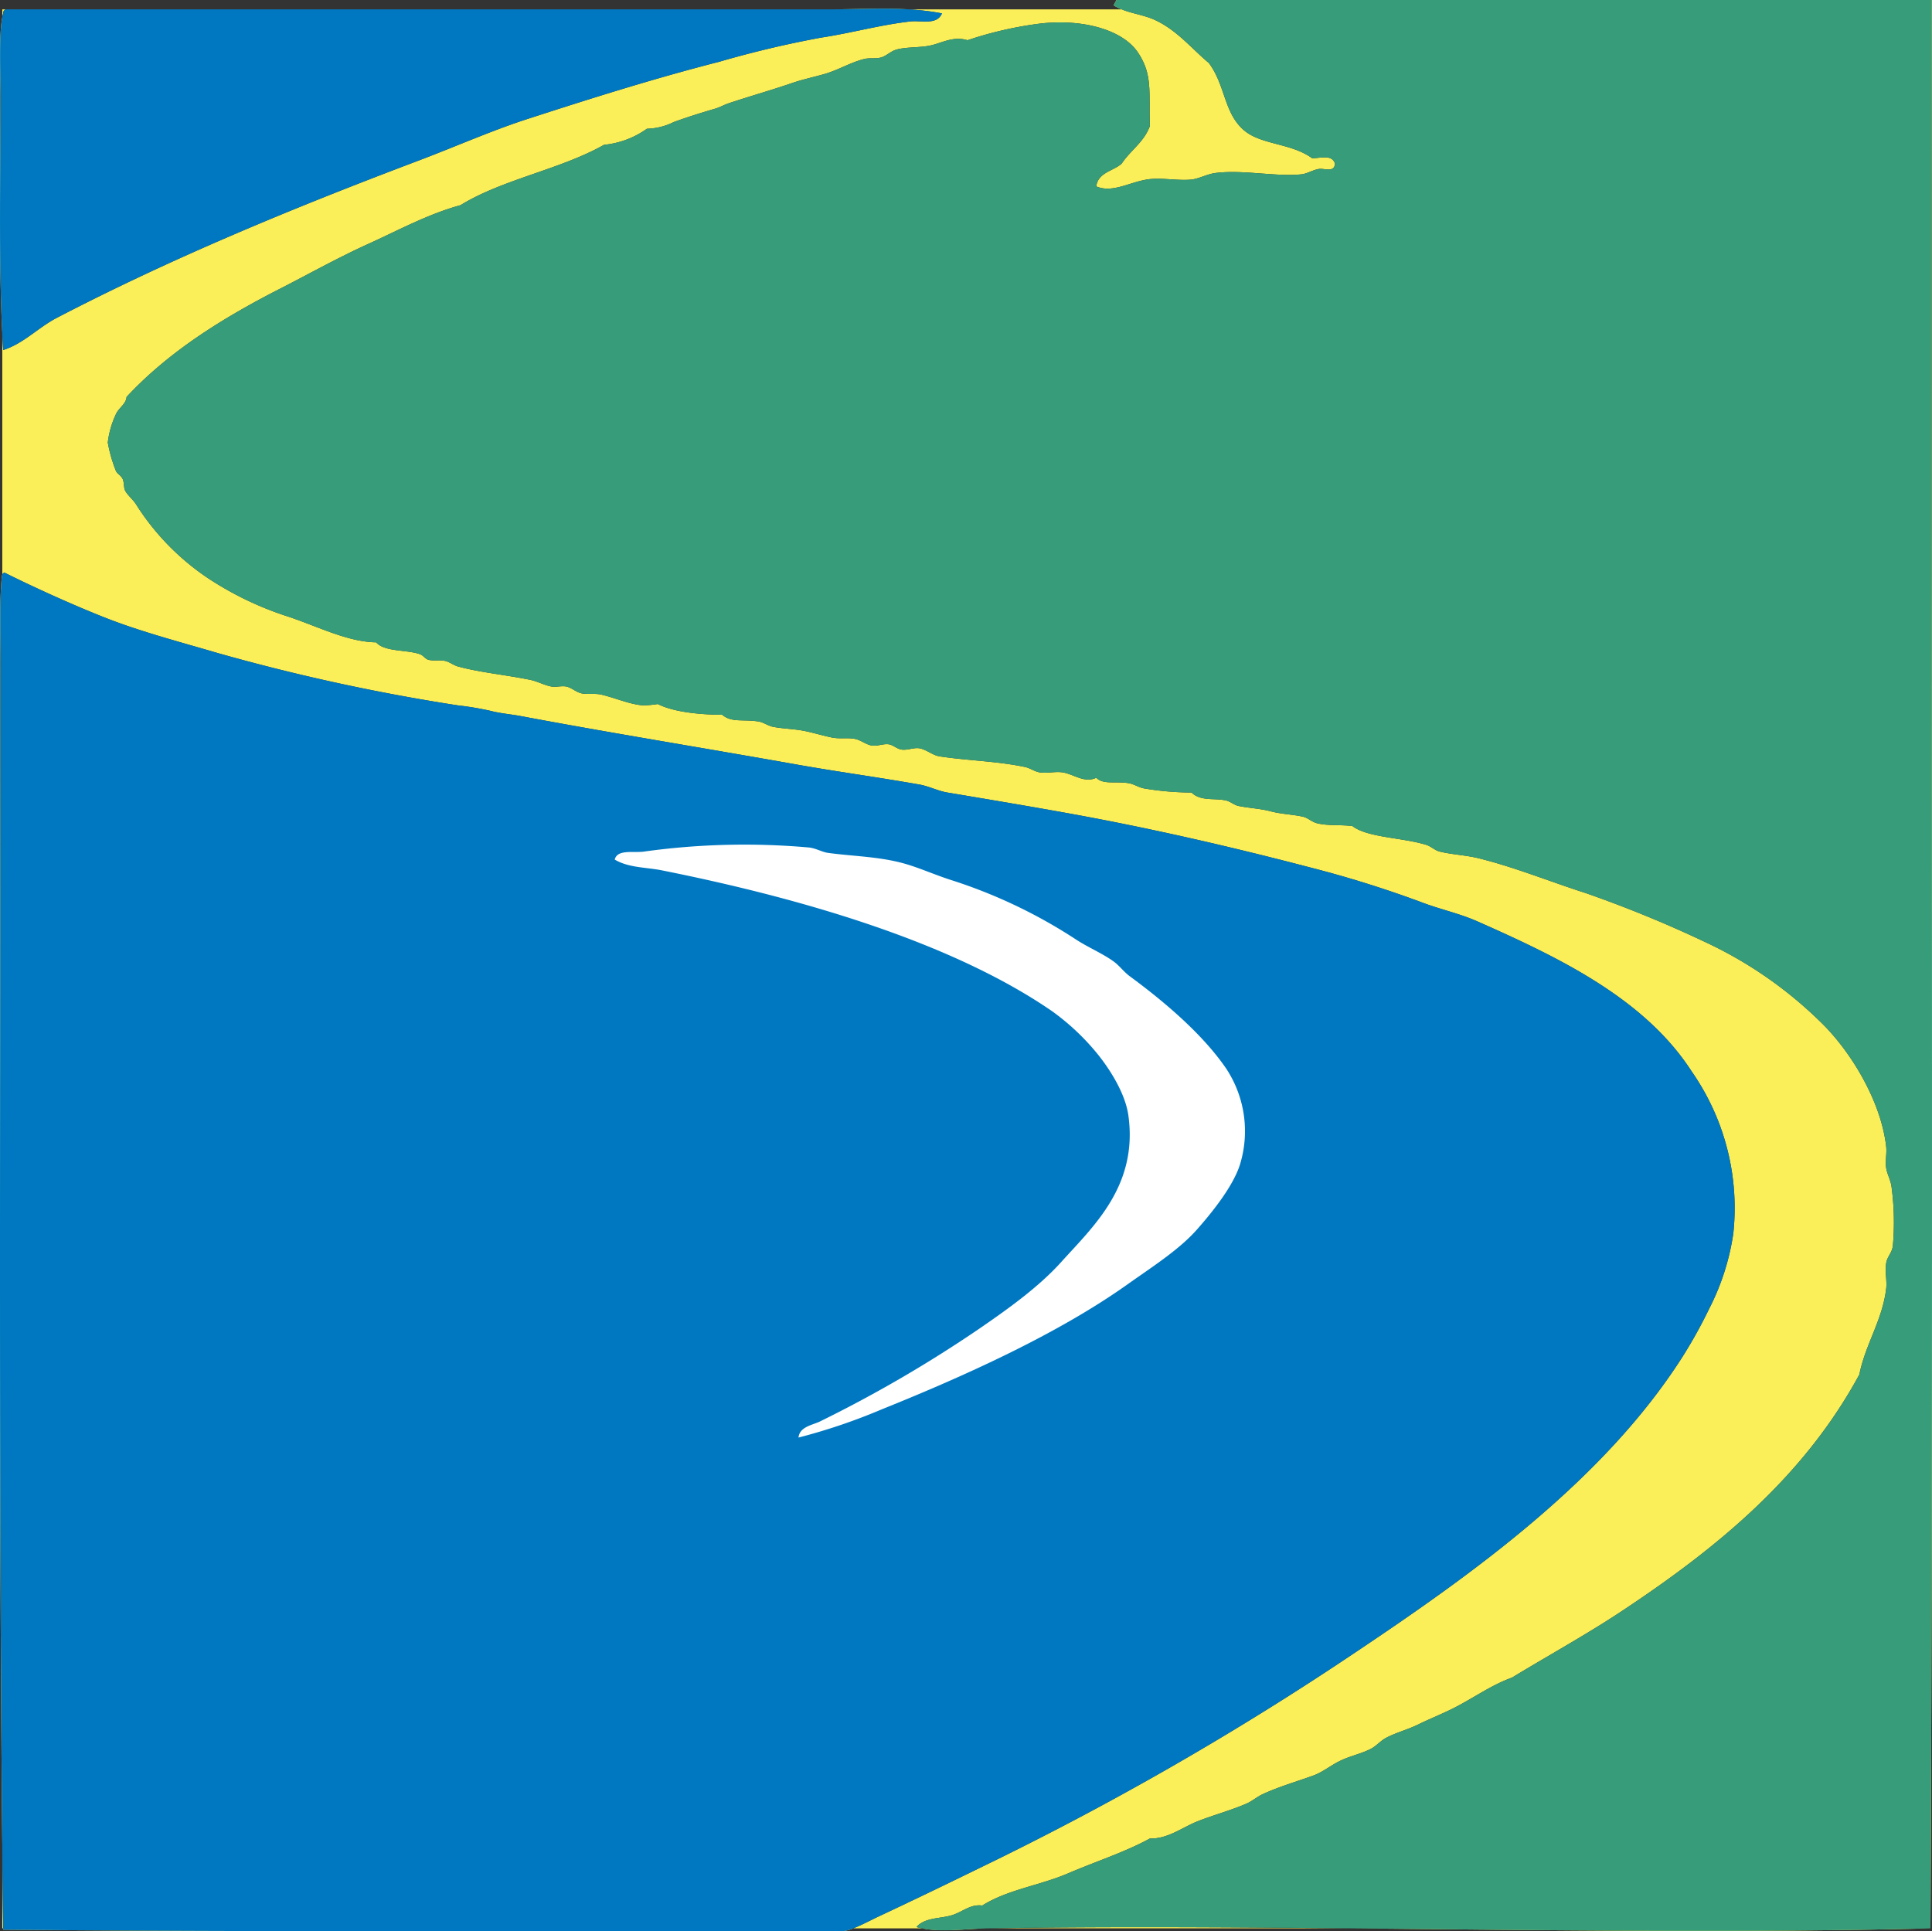
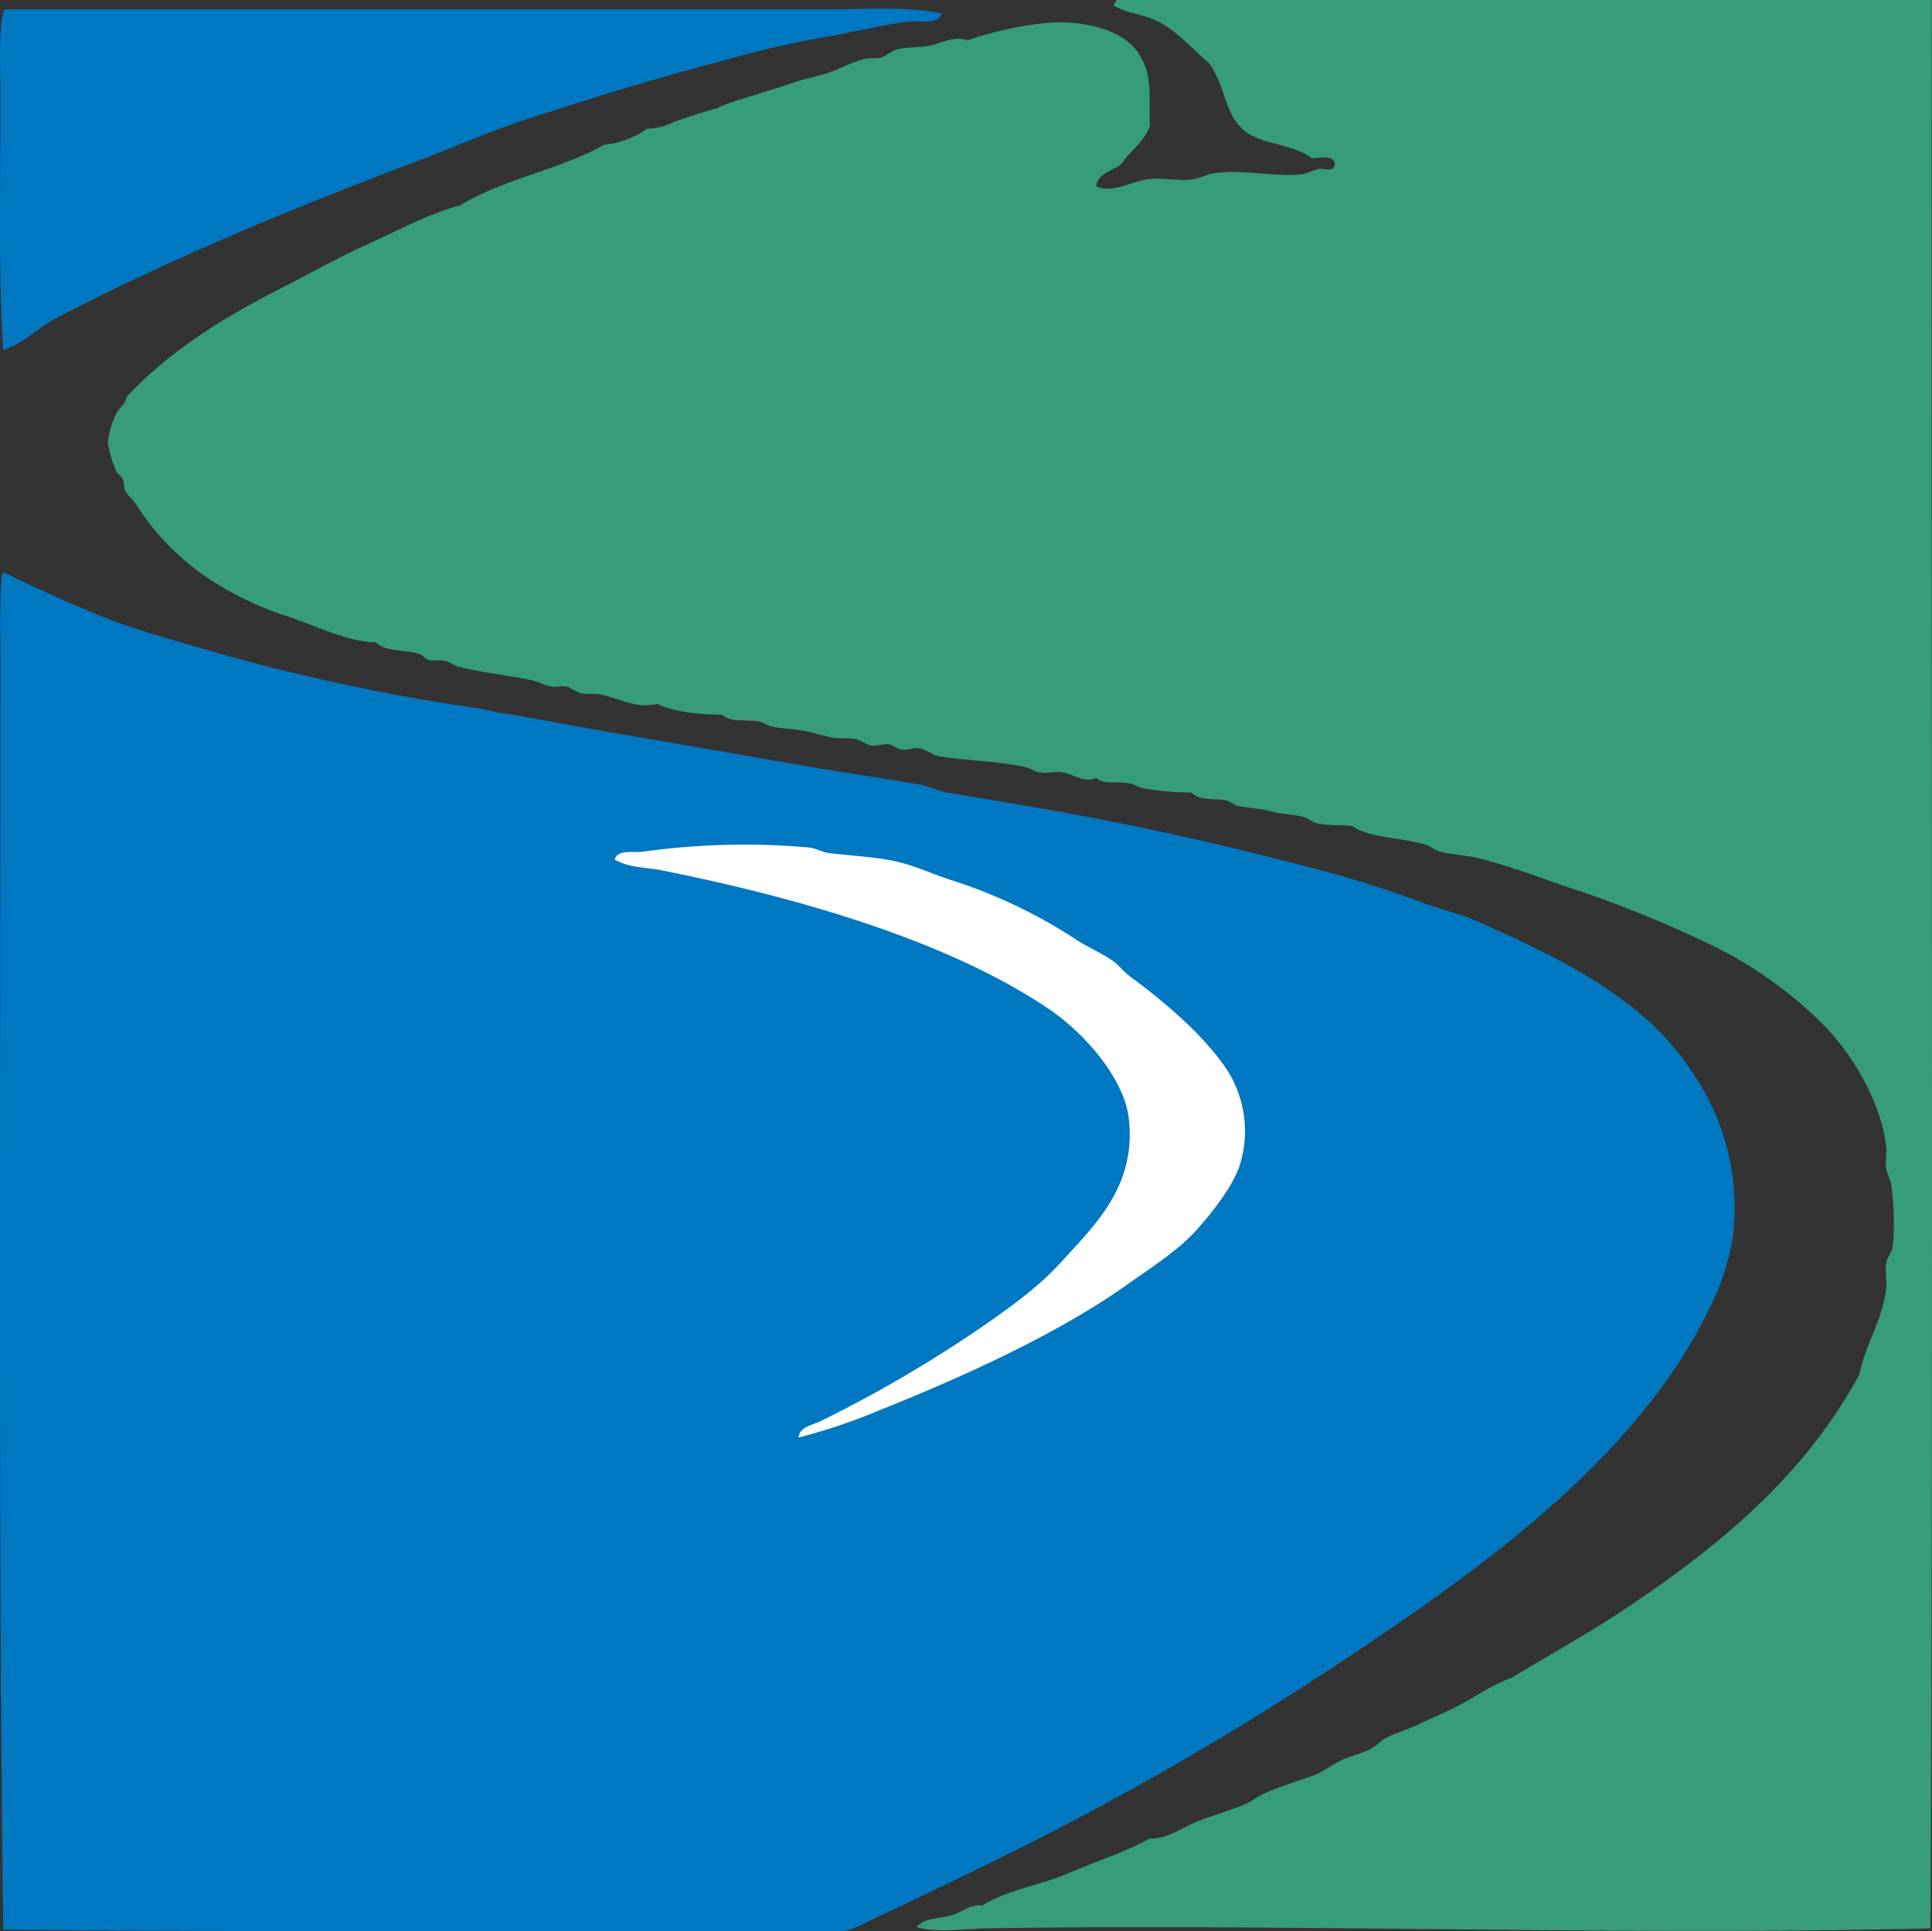
<svg xmlns="http://www.w3.org/2000/svg" id="Calque_1" data-name="Calque 1" viewBox="0 0 262.698 262.634">
  <rect x="0" y="0" width="262.698" height="262.634" fill="#333333" stroke="none" />
  <title>favicon</title>
  <g>
-     <path d="M134.286,262.234h-8.87C128.144,262.785,131.339,262.284,134.286,262.234Zm128.2,0H183.824C210.272,262.481,237.56,262.86,262.485,262.234ZM262.667,0H151.792c-.095.269-.27.46-.364.729a6.9,6.9,0,0,0,1.1.547H262.485V262.234C262.91,175.965,262.546,87.211,262.667,0ZM.068,13.13c0,10.962-.243,22.291.244,32.126V2.355C-.164,4.857.068,9.893.068,13.13ZM112.584,1.276h10.9C119.878,1.068,116.2,1.276,112.584,1.276ZM.25,78.415C-.076,81.7.068,85.871.068,89.9c0,53.68-.262,108.43.244,161.142V78.177A.556.556,0,0,0,.25,78.415Zm.183,184c37.711.332,76.953.185,114.158.183a4.462,4.462,0,0,0,1.424-.366H.431Zm-.121-.183H.431q-.066-5.575-.119-11.188Zm133.974,0h49.538C166.665,262.075,149.857,261.97,134.286,262.234Zm-4.742-1.823c1.37-.448,2.473-1.509,4.012-1.276,3.438-2.169,7.8-2.721,11.671-4.377,3.883-1.662,7.834-2.927,11.124-4.741,2.464.068,4.427-1.537,6.565-2.372,2.18-.85,4.458-1.458,6.565-2.37.76-.329,1.454-.936,2.188-1.276,2.245-1.04,4.608-1.712,6.93-2.554,1.253-.454,2.357-1.384,3.648-2.006,1.366-.658,2.916-.967,4.194-1.64.709-.375,1.29-1.078,2.006-1.459,1.365-.729,2.916-1.11,4.376-1.824,1.416-.693,2.959-1.322,4.377-2.006,2.883-1.392,5.381-3.286,8.389-4.377,5.294-3.216,10.795-6.225,15.865-9.665,12.566-8.406,24-17.948,31.366-31.548.824-4.129,3.128-7.351,3.647-11.671.13-1.083-.186-2.3,0-3.465.153-.958.768-1.323.912-2.371a36.541,36.541,0,0,0-.182-8.023c-.113-.895-.6-1.723-.73-2.554-.147-.944.105-1.99,0-2.918-.658-5.843-4.4-12.315-8.388-16.412a56.332,56.332,0,0,0-16.413-11.488,164.482,164.482,0,0,0-16.047-6.566c-4.894-1.57-9.69-3.535-14.589-4.741-1.741-.429-3.581-.491-5.289-.912-.635-.157-1.154-.706-1.824-.911-3.28-1.01-7.964-.968-10.029-2.554-1.648-.2-3.3-.026-4.742-.364-.814-.193-1.262-.75-2-.912-1.478-.322-2.87-.335-4.377-.73-1.457-.382-2.934-.432-4.377-.729-.565-.117-1.094-.6-1.641-.73-1.6-.387-3.447.149-4.742-1.094a39.766,39.766,0,0,1-6.382-.546c-.789-.129-1.438-.619-2.188-.73-1.871-.278-3.418.225-4.377-.73-1.627.759-3.03-.48-4.559-.729-1.013-.166-2.065.15-3.1,0-.7-.1-1.324-.585-2-.73-3.853-.819-7.882-.869-11.671-1.458-.916-.143-1.8-.945-2.736-1.095-.737-.118-1.587.284-2.37.182-.683-.087-1.2-.661-1.824-.729-.748-.081-1.459.269-2.189.182-.845-.1-1.525-.751-2.37-.912-1-.189-2.055.027-3.1-.181-1.259-.251-2.54-.661-3.83-.912-1.41-.276-2.822-.28-4.194-.547-.682-.134-1.319-.627-2.006-.73-2.184-.326-3.616.184-4.924-.912-2.776-.008-6.528-.323-8.753-1.459a13.762,13.762,0,0,1-2.006.183c-1.782-.132-3.767-1.012-5.653-1.459-.886-.21-1.942,0-2.736-.183-.7-.162-1.338-.764-2.006-.911-.628-.139-1.4.095-2,0-.927-.145-1.924-.707-2.918-.912-3.32-.686-6.83-1-9.848-1.824-.565-.154-1.1-.583-1.641-.729-.8-.214-1.631.018-2.371-.182-.476-.129-.651-.554-1.094-.73-1.689-.669-4.873-.3-6.018-1.642-3.846-.058-7.807-2.1-11.853-3.464A44.4,44.4,0,0,1,28.517,78.78a33.874,33.874,0,0,1-10.03-10.213c-.393-.631-1.115-1.193-1.459-1.823-.229-.419-.127-1.181-.365-1.642-.258-.5-.757-.689-.912-1.093a19.554,19.554,0,0,1-1.094-3.83,12.389,12.389,0,0,1,1.094-3.829c.385-.89,1.4-1.41,1.459-2.371C22.985,47.771,30.357,43.2,38.182,39.208c3.877-1.979,7.775-4.171,11.853-6.019,4.093-1.854,8.145-4.072,12.583-5.288,5.716-3.523,13.613-4.866,19.512-8.206a12.09,12.09,0,0,0,5.836-2.188,8.577,8.577,0,0,0,3.647-.912c1.971-.709,3.491-1.184,5.654-1.824.637-.188,1.178-.513,1.823-.729,2.819-.942,5.8-1.784,8.571-2.735,1.566-.539,2.985-.815,4.559-1.277,1.79-.526,3.446-1.545,5.288-2.007.709-.176,1.469-.016,2.189-.181.8-.183,1.394-.874,2.188-1.095,1.351-.375,3.128-.252,4.559-.547,1.61-.331,3.149-1.336,5.106-.729a50.817,50.817,0,0,1,9.3-2.189c5.9-.842,11.695.623,13.859,3.83,2.03,3.009,1.5,5.314,1.641,10.03-.794,2.184-2.648,3.308-3.83,5.106-1.155,1.032-3.2,1.179-3.464,3.1,2.116.907,4.289-.458,6.747-.912,1.894-.349,3.938.139,6.018,0,1.147-.077,2.231-.754,3.465-.912,3.728-.474,8.2.54,11.671.183.767-.079,1.544-.591,2.371-.73.72-.121,2.119.554,2.188-.729-.388-1.232-1.746-.768-3.1-.73-2.876-2.089-6.964-1.8-9.3-3.829-2.712-2.35-2.478-6.078-4.742-9.118-2.311-1.93-4.327-4.455-7.294-5.836-1.478-.687-3.08-.867-4.55-1.459H123.482a33.96,33.96,0,0,1,4.6.547c-.712,1.645-2.822.91-4.377,1.1-4.219.5-7.894,1.557-12.035,2.188a141.541,141.541,0,0,0-13.86,3.283c-8.733,2.236-17.464,4.982-26.259,7.841-4.765,1.549-9.715,3.745-14.772,5.653C39.8,28.3,23.252,35.142,7.727,43.22,5.179,44.545,3.213,46.721.433,47.6c-.049-.763-.082-1.557-.121-2.34V78.177a.479.479,0,0,1,.3-.309c3.787,1.9,9.438,4.472,13.86,6.2,4.793,1.874,10.056,3.245,15.135,4.742a272.555,272.555,0,0,0,32.643,7.112,41.786,41.786,0,0,1,4.377.729c1.379.367,2.806.468,4.194.73,11.752,2.217,24.646,4.3,37.384,6.564,5.683,1.012,10.539,1.649,16.777,2.736,1.337.233,2.532.877,3.83,1.094,5.629.945,11.31,1.892,16.959,2.918,10.992,2,21.844,4.514,32.46,7.294a151.123,151.123,0,0,1,15.137,4.741c2.5.949,5.061,1.485,7.476,2.554,11.082,4.9,22.769,10.486,29.178,20.424a32.778,32.778,0,0,1,3.465,6.383,32.409,32.409,0,0,1,2.188,15.682,32.738,32.738,0,0,1-3.283,10.213,65.6,65.6,0,0,1-3.647,6.565c-10.62,16.632-28.152,29.234-44.131,39.937a417.135,417.135,0,0,1-51.426,29.542c-4.275,2.092-9.017,4.384-13.676,6.566-.958.447-2.349,1.195-3.5,1.64h9.4c-.268-.054-.537-.1-.8-.181C125.786,260.705,127.9,260.95,129.544,260.411ZM.8,1.276H.312V2.355c.036-.191.076-.372.121-.532A.5.5,0,0,1,.8,1.276Z" style="fill: #faef58;fill-rule: evenodd" />
    <path d="M151.792,0H262.667c-.121,87.211.243,175.965-.182,262.234-41.1,1.032-88.627-.671-128.2,0-3.236.055-6.778.668-9.665-.181,1.165-1.348,3.275-1.1,4.923-1.642,1.37-.448,2.473-1.509,4.012-1.276,3.438-2.169,7.8-2.721,11.671-4.377,3.883-1.662,7.834-2.927,11.124-4.741,2.464.068,4.427-1.537,6.565-2.372,2.18-.85,4.458-1.458,6.565-2.37.76-.329,1.454-.936,2.188-1.276,2.245-1.04,4.608-1.712,6.93-2.554,1.253-.454,2.357-1.384,3.648-2.006,1.366-.658,2.916-.967,4.194-1.64.709-.375,1.29-1.078,2.006-1.459,1.365-.729,2.916-1.11,4.376-1.824,1.416-.693,2.959-1.322,4.377-2.006,2.883-1.392,5.381-3.286,8.389-4.377,5.294-3.216,10.795-6.225,15.865-9.665,12.566-8.406,24-17.948,31.366-31.548.824-4.129,3.128-7.351,3.647-11.671.13-1.083-.186-2.3,0-3.465.153-.958.768-1.323.912-2.371a36.541,36.541,0,0,0-.182-8.023c-.113-.895-.6-1.723-.73-2.554-.147-.944.105-1.99,0-2.918-.658-5.843-4.4-12.315-8.388-16.412a56.332,56.332,0,0,0-16.413-11.488,164.732,164.732,0,0,0-16.047-6.566c-4.894-1.57-9.69-3.535-14.589-4.741-1.741-.429-3.581-.491-5.289-.912-.635-.156-1.154-.706-1.824-.911-3.28-1.01-7.964-.968-10.029-2.554-1.648-.2-3.3-.025-4.742-.364-.814-.193-1.262-.75-2-.912-1.478-.322-2.87-.335-4.377-.73-1.457-.382-2.934-.432-4.377-.729-.565-.117-1.094-.6-1.641-.73-1.6-.387-3.447.15-4.742-1.094a39.766,39.766,0,0,1-6.382-.546c-.789-.128-1.438-.619-2.188-.73-1.871-.278-3.418.225-4.377-.729-1.627.758-3.03-.481-4.559-.73-1.013-.166-2.065.15-3.1,0-.7-.1-1.324-.585-2-.729-3.853-.82-7.882-.87-11.671-1.459-.916-.143-1.8-.945-2.736-1.095-.737-.118-1.587.284-2.37.182-.683-.087-1.2-.661-1.824-.729-.748-.081-1.459.269-2.189.183-.845-.1-1.525-.752-2.37-.913-1-.189-2.055.027-3.1-.181-1.259-.251-2.54-.661-3.83-.912-1.41-.276-2.822-.28-4.194-.547-.682-.134-1.319-.627-2.006-.73-2.184-.326-3.616.184-4.924-.912-2.776-.008-6.528-.323-8.753-1.459a13.762,13.762,0,0,1-2.006.183c-1.782-.132-3.767-1.012-5.653-1.459-.886-.21-1.942,0-2.736-.183-.7-.162-1.338-.764-2.006-.911-.628-.139-1.4.095-2,0-.927-.145-1.924-.707-2.918-.912-3.32-.686-6.83-1-9.848-1.824-.565-.154-1.1-.583-1.641-.729-.8-.214-1.631.018-2.371-.182-.476-.129-.651-.554-1.094-.73-1.689-.669-4.873-.3-6.018-1.641-3.846-.059-7.807-2.1-11.853-3.465A44.4,44.4,0,0,1,28.517,78.78a33.874,33.874,0,0,1-10.03-10.213c-.393-.63-1.115-1.193-1.459-1.823-.229-.419-.127-1.181-.365-1.641-.258-.5-.757-.69-.912-1.094a19.554,19.554,0,0,1-1.094-3.83,12.389,12.389,0,0,1,1.094-3.829c.385-.89,1.4-1.41,1.459-2.371C22.985,47.771,30.357,43.2,38.182,39.208c3.877-1.979,7.775-4.171,11.853-6.019,4.093-1.854,8.145-4.072,12.583-5.288,5.716-3.523,13.613-4.866,19.512-8.206a12.09,12.09,0,0,0,5.836-2.188,8.577,8.577,0,0,0,3.647-.912c1.971-.709,3.491-1.184,5.654-1.824.637-.188,1.178-.513,1.823-.729,2.819-.942,5.8-1.784,8.571-2.735,1.566-.538,2.985-.815,4.559-1.277,1.79-.526,3.446-1.545,5.288-2.007.709-.176,1.469-.016,2.189-.181.8-.183,1.394-.874,2.188-1.095,1.351-.375,3.128-.252,4.559-.547,1.61-.331,3.149-1.336,5.106-.729a50.817,50.817,0,0,1,9.3-2.189c5.9-.842,11.695.623,13.859,3.83,2.03,3.009,1.5,5.314,1.641,10.03-.794,2.184-2.648,3.308-3.83,5.106-1.155,1.032-3.2,1.179-3.464,3.1,2.116.907,4.289-.458,6.747-.911,1.894-.35,3.938.138,6.018,0,1.147-.078,2.231-.755,3.465-.913,3.728-.474,8.2.54,11.671.183.767-.079,1.544-.591,2.371-.729.72-.122,2.119.553,2.188-.73-.388-1.232-1.746-.768-3.1-.729-2.876-2.09-6.964-1.8-9.3-3.83-2.712-2.35-2.478-6.078-4.742-9.118-2.311-1.93-4.327-4.455-7.294-5.836-1.857-.864-3.915-.915-5.653-2.006C151.522.46,151.7.27,151.792,0Z" style="fill: #379c7a;fill-rule: evenodd" />
    <path d="M.8,1.276H112.584c5.172,0,10.476-.445,15.5.547-.712,1.645-2.822.91-4.377,1.1-4.219.5-7.894,1.557-12.035,2.188a141.541,141.541,0,0,0-13.86,3.283c-8.733,2.236-17.464,4.982-26.259,7.841-4.765,1.549-9.715,3.745-14.772,5.653C39.8,28.3,23.252,35.142,7.727,43.22,5.179,44.545,3.213,46.721.433,47.6-.227,37.252.068,24.965.068,13.13.068,9.646-.2,4.071.433,1.823A.5.5,0,0,1,.8,1.276Z" style="fill: #0078c1;fill-rule: evenodd" />
    <path d="M.615,77.868c3.787,1.9,9.438,4.472,13.86,6.2,4.793,1.874,10.056,3.245,15.135,4.742a272.555,272.555,0,0,0,32.643,7.112,41.786,41.786,0,0,1,4.377.729c1.379.368,2.806.468,4.194.73,11.752,2.217,24.646,4.3,37.384,6.564,5.683,1.012,10.539,1.649,16.777,2.736,1.337.233,2.532.877,3.83,1.094,5.629.945,11.31,1.892,16.959,2.918,10.992,2,21.844,4.514,32.46,7.294a150.866,150.866,0,0,1,15.137,4.742c2.5.948,5.061,1.484,7.476,2.553,11.082,4.905,22.769,10.485,29.178,20.424a32.749,32.749,0,0,1,3.465,6.383,32.407,32.407,0,0,1,2.188,15.682,32.747,32.747,0,0,1-3.283,10.213,65.6,65.6,0,0,1-3.647,6.565c-10.62,16.632-28.152,29.234-44.131,39.937a417.135,417.135,0,0,1-51.426,29.542c-4.275,2.092-9.017,4.384-13.676,6.566-1.42.664-3.809,2.006-4.924,2.006-37.2,0-76.447.149-114.158-.183C-.234,206.236.068,147.454.068,89.9c0-4.033-.144-8.2.182-11.489A.5.5,0,0,1,.615,77.868Z" style="fill: #0078c1;fill-rule: evenodd" />
    <path d="M108.573,195.49c.154-1.486,1.923-1.7,2.918-2.187a176.776,176.776,0,0,0,21.883-12.766c3.729-2.574,7.859-5.51,10.941-8.936,4.293-4.771,10.428-10.3,9.119-19.877-.411-3-2.476-6.257-4.195-8.388a32.184,32.184,0,0,0-6.2-5.836c-13.539-9.321-33.876-15.316-53.067-19.147-2.112-.422-4.486-.331-6.383-1.459.339-1.454,2.625-.873,4.012-1.095a99.066,99.066,0,0,1,22.431-.547c.94.113,1.743.618,2.552.729,3.376.466,6.968.49,10.395,1.459,2.011.57,4.1,1.506,6.2,2.189a69.573,69.573,0,0,1,16.959,8.023c1.724,1.155,3.727,1.968,5.289,3.1.782.567,1.387,1.417,2.188,2.006,4.553,3.348,9.876,7.809,13.13,12.583a15.451,15.451,0,0,1,1.823,13.13c-.994,3-3.867,6.529-5.835,8.753-2.439,2.754-6.139,5.1-9.483,7.476-9.452,6.709-22.082,12.421-33.372,16.96A80.057,80.057,0,0,1,108.573,195.49Z" style="fill: #fff;fill-rule: evenodd" />
  </g>
</svg>